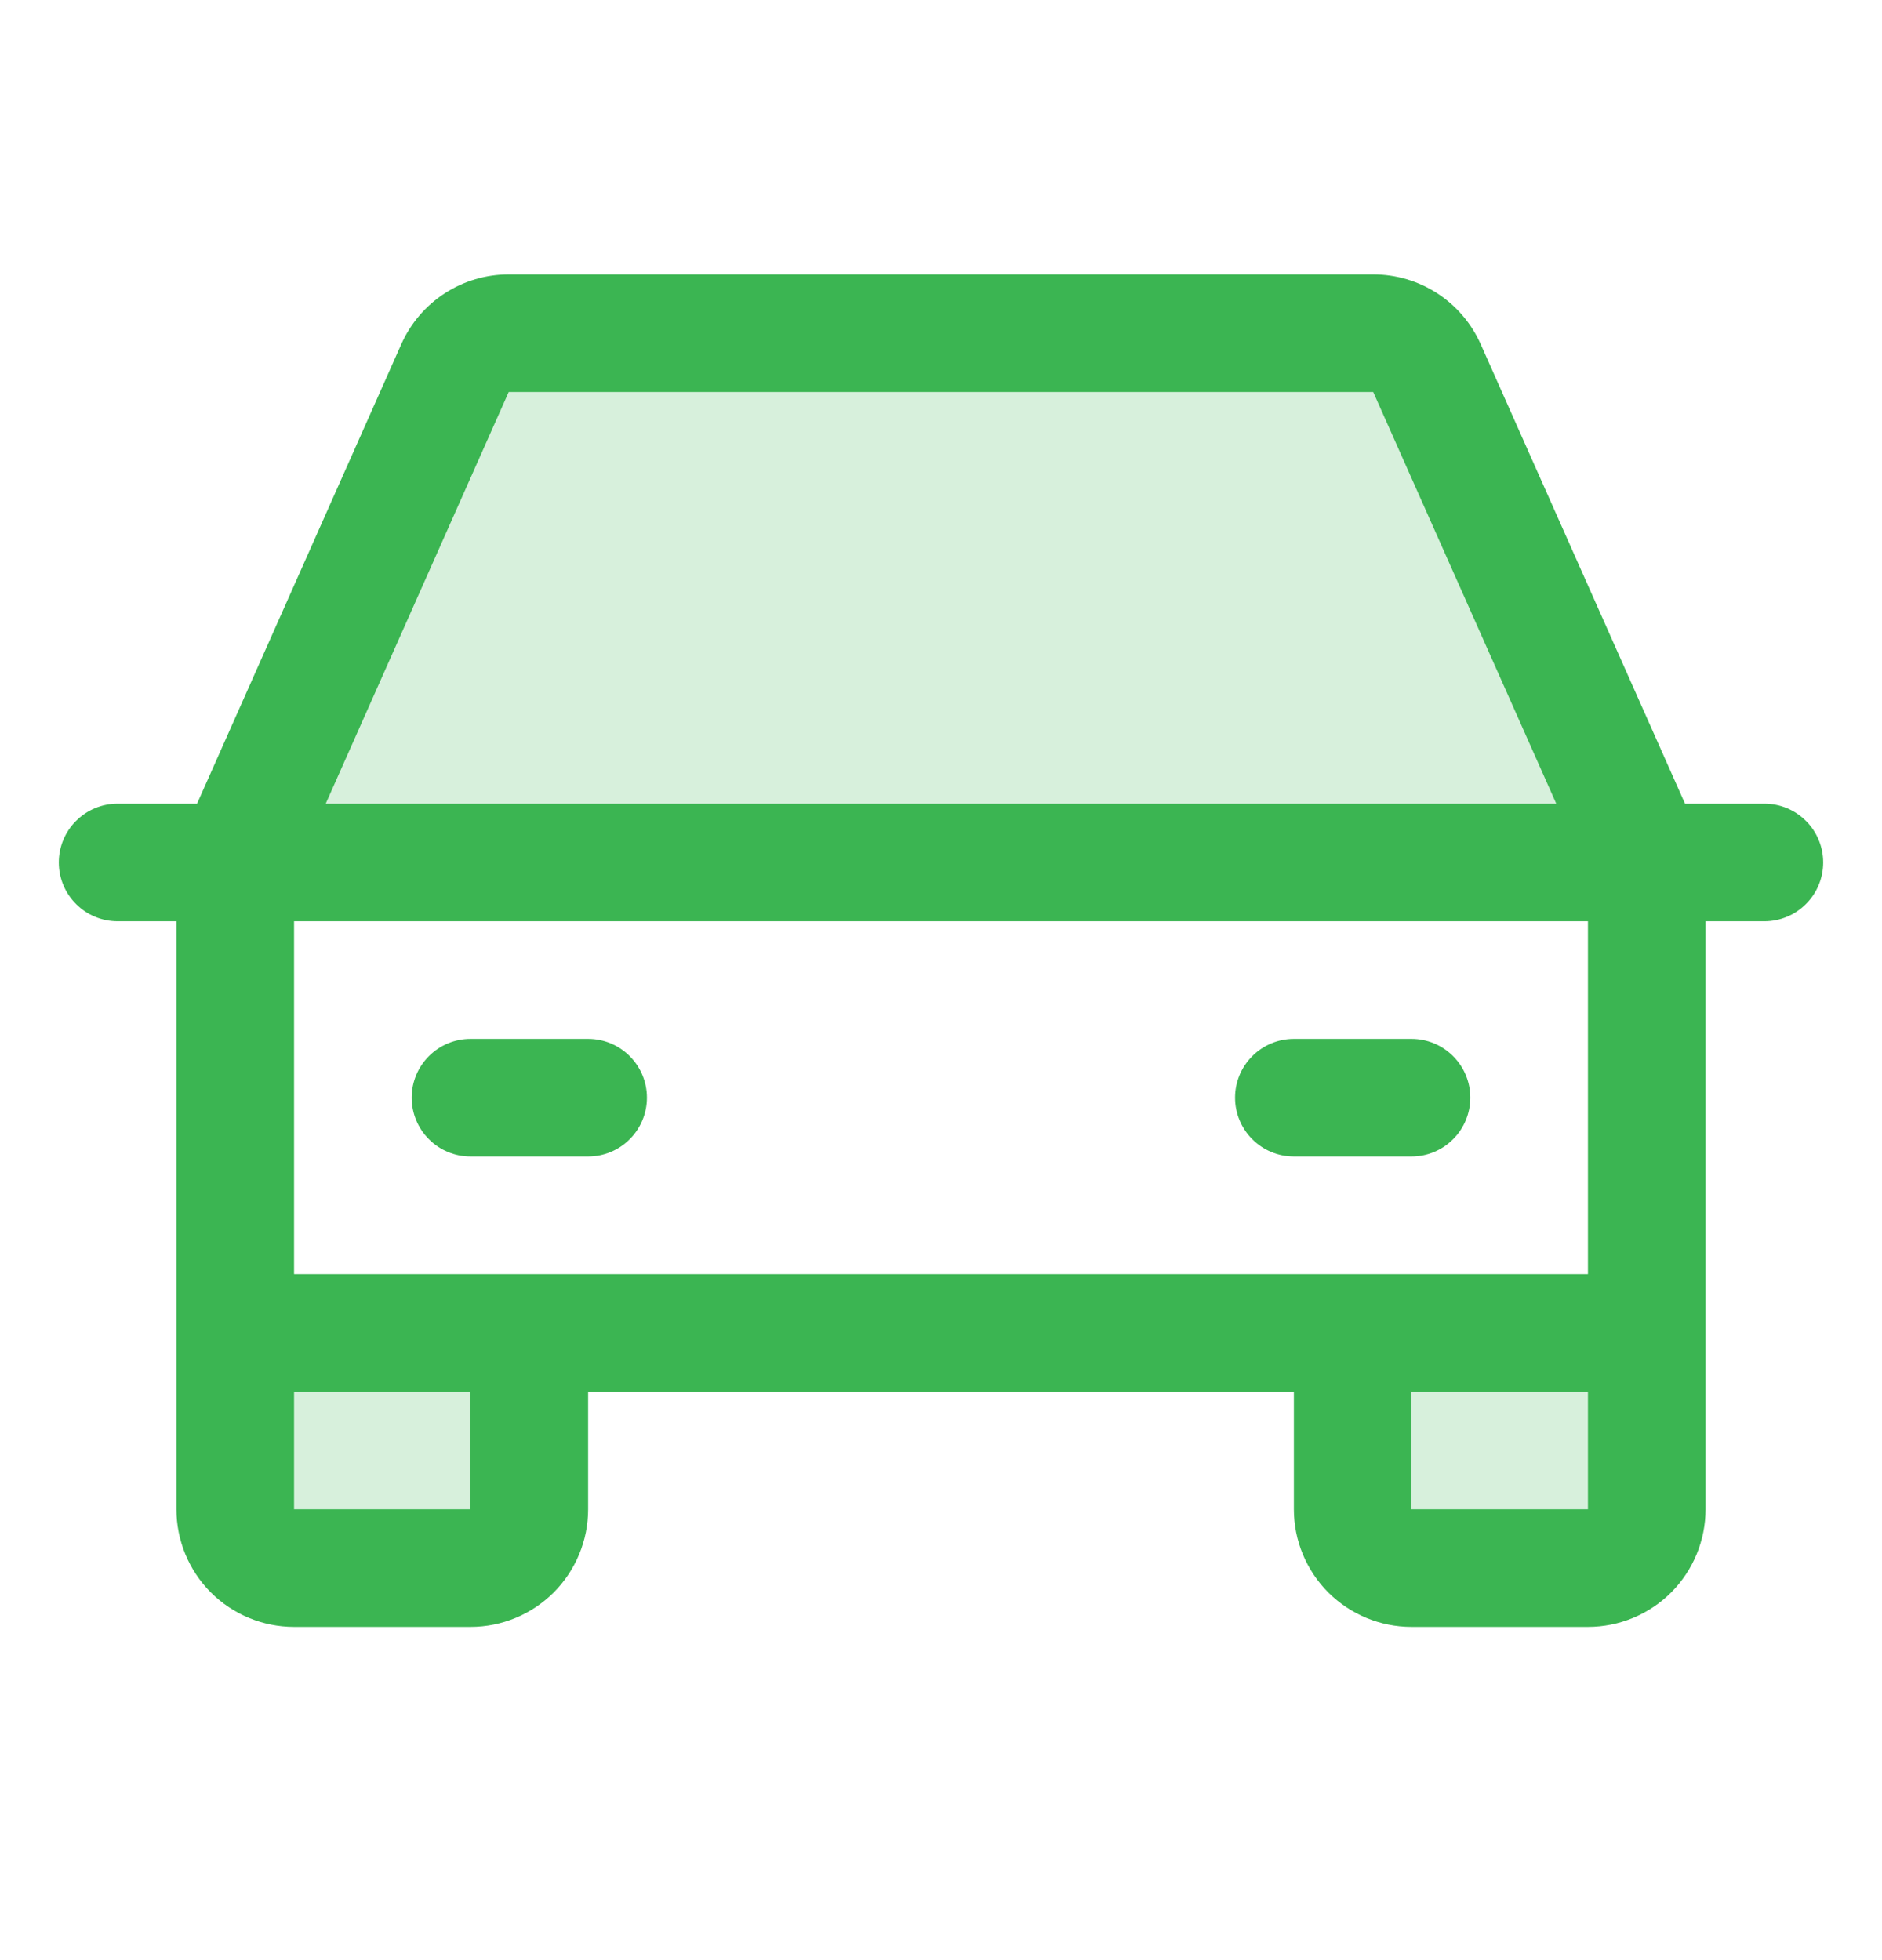
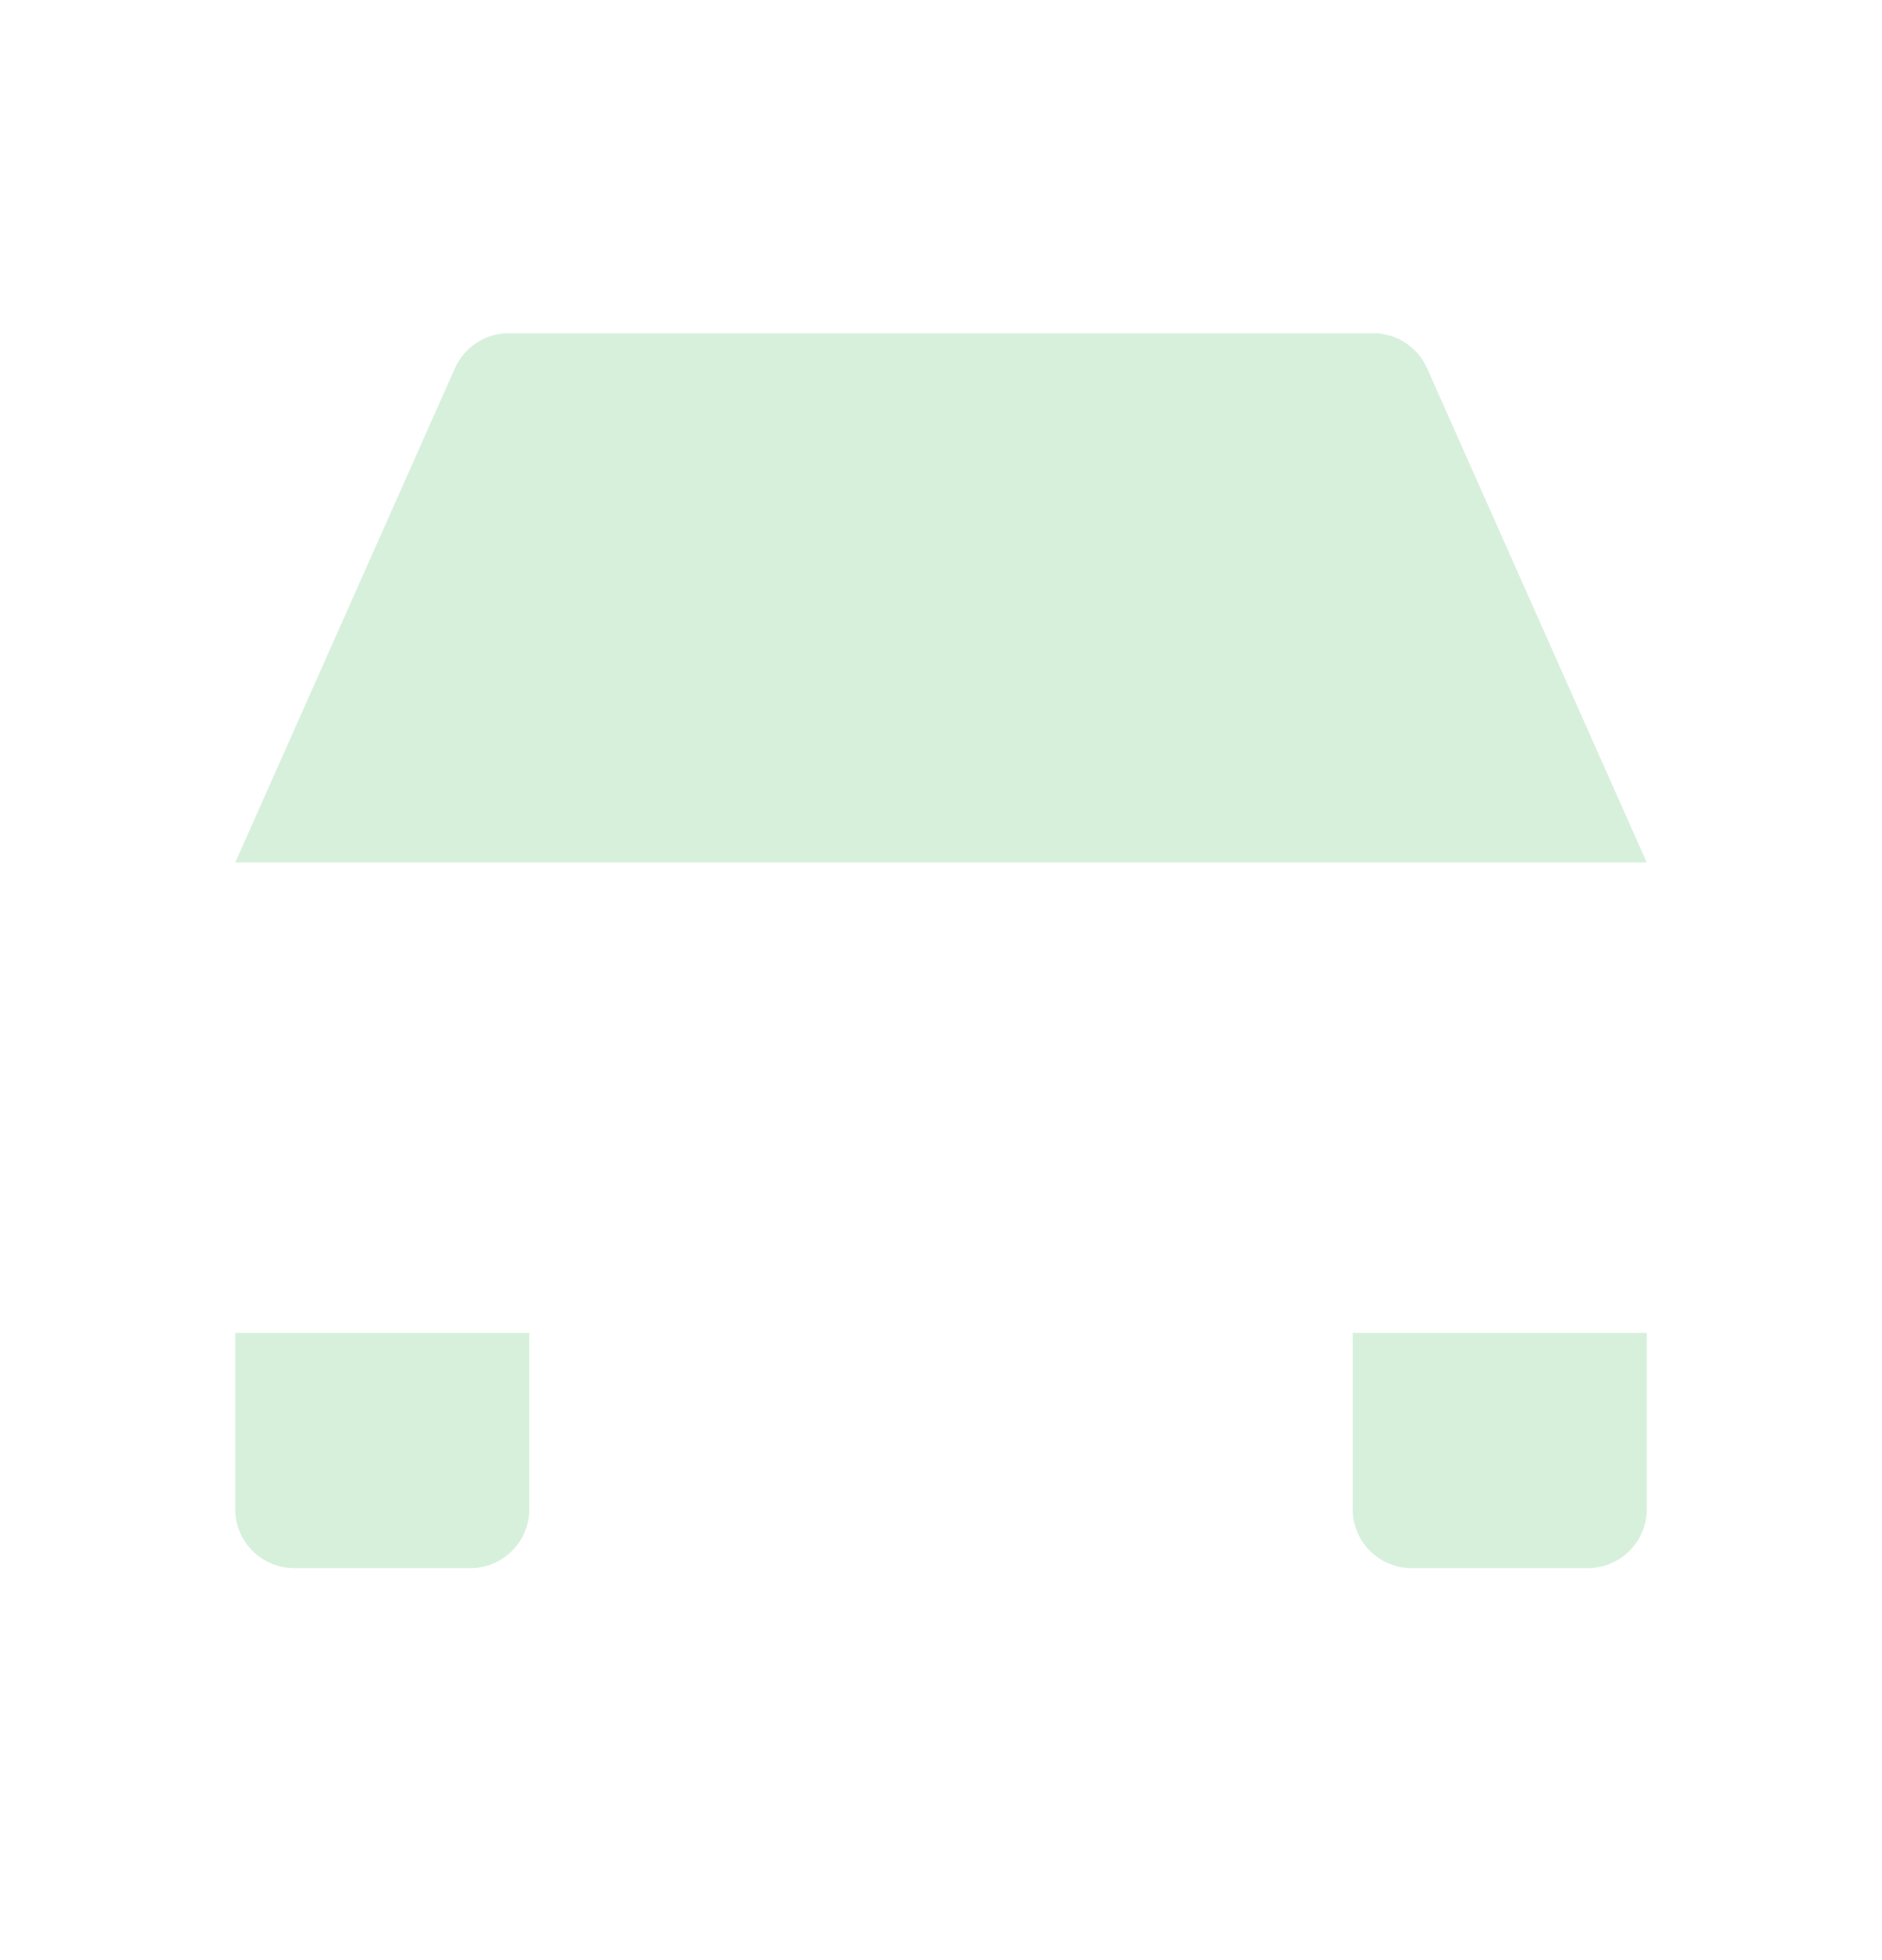
<svg xmlns="http://www.w3.org/2000/svg" width="24" height="25" viewBox="0 0 24 25" fill="none">
  <path opacity="0.2" d="M17.25 17H21V19.25C21 19.449 20.921 19.64 20.78 19.78C20.64 19.921 20.449 20 20.25 20H18C17.801 20 17.61 19.921 17.47 19.78C17.329 19.64 17.25 19.449 17.25 19.25V17ZM3 19.25C3 19.449 3.079 19.64 3.22 19.78C3.36 19.921 3.551 20 3.75 20H6C6.199 20 6.39 19.921 6.53 19.78C6.671 19.64 6.75 19.449 6.75 19.25V17H3V19.25ZM18.198 4.695C18.139 4.563 18.043 4.45 17.921 4.371C17.799 4.292 17.658 4.25 17.512 4.25H6.487C6.342 4.25 6.2 4.292 6.079 4.371C5.957 4.45 5.861 4.563 5.802 4.695L3 11H21L18.198 4.695Z" fill="#3BB552" />
-   <path d="M22.5 10.25H21.488L18.883 4.391C18.765 4.126 18.573 3.9 18.33 3.742C18.087 3.584 17.803 3.5 17.512 3.5H6.487C6.197 3.5 5.913 3.584 5.67 3.742C5.427 3.9 5.235 4.126 5.117 4.391L2.513 10.25H1.5C1.301 10.25 1.11 10.329 0.97 10.47C0.829 10.61 0.75 10.801 0.75 11C0.75 11.199 0.829 11.39 0.97 11.53C1.11 11.671 1.301 11.75 1.5 11.75H2.25V19.25C2.25 19.648 2.408 20.029 2.689 20.311C2.971 20.592 3.352 20.75 3.75 20.75H6C6.398 20.75 6.779 20.592 7.061 20.311C7.342 20.029 7.5 19.648 7.5 19.25V17.75H16.5V19.25C16.5 19.648 16.658 20.029 16.939 20.311C17.221 20.592 17.602 20.75 18 20.75H20.25C20.648 20.75 21.029 20.592 21.311 20.311C21.592 20.029 21.75 19.648 21.75 19.25V11.75H22.5C22.699 11.75 22.89 11.671 23.03 11.53C23.171 11.39 23.25 11.199 23.25 11C23.25 10.801 23.171 10.61 23.03 10.47C22.89 10.329 22.699 10.25 22.5 10.25ZM6.487 5H17.512L19.846 10.25H4.154L6.487 5ZM6 19.25H3.75V17.75H6V19.25ZM18 19.25V17.75H20.25V19.25H18ZM20.25 16.25H3.75V11.75H20.25V16.25ZM5.25 14C5.25 13.801 5.329 13.61 5.47 13.47C5.61 13.329 5.801 13.25 6 13.25H7.5C7.699 13.25 7.89 13.329 8.03 13.47C8.171 13.61 8.25 13.801 8.25 14C8.25 14.199 8.171 14.39 8.03 14.53C7.89 14.671 7.699 14.75 7.5 14.75H6C5.801 14.75 5.61 14.671 5.47 14.53C5.329 14.39 5.25 14.199 5.25 14ZM15.75 14C15.75 13.801 15.829 13.61 15.97 13.47C16.11 13.329 16.301 13.25 16.5 13.25H18C18.199 13.25 18.39 13.329 18.53 13.47C18.671 13.61 18.75 13.801 18.75 14C18.75 14.199 18.671 14.39 18.53 14.53C18.39 14.671 18.199 14.75 18 14.75H16.5C16.301 14.75 16.11 14.671 15.97 14.53C15.829 14.39 15.75 14.199 15.75 14Z" fill="#3BB552" />
</svg>